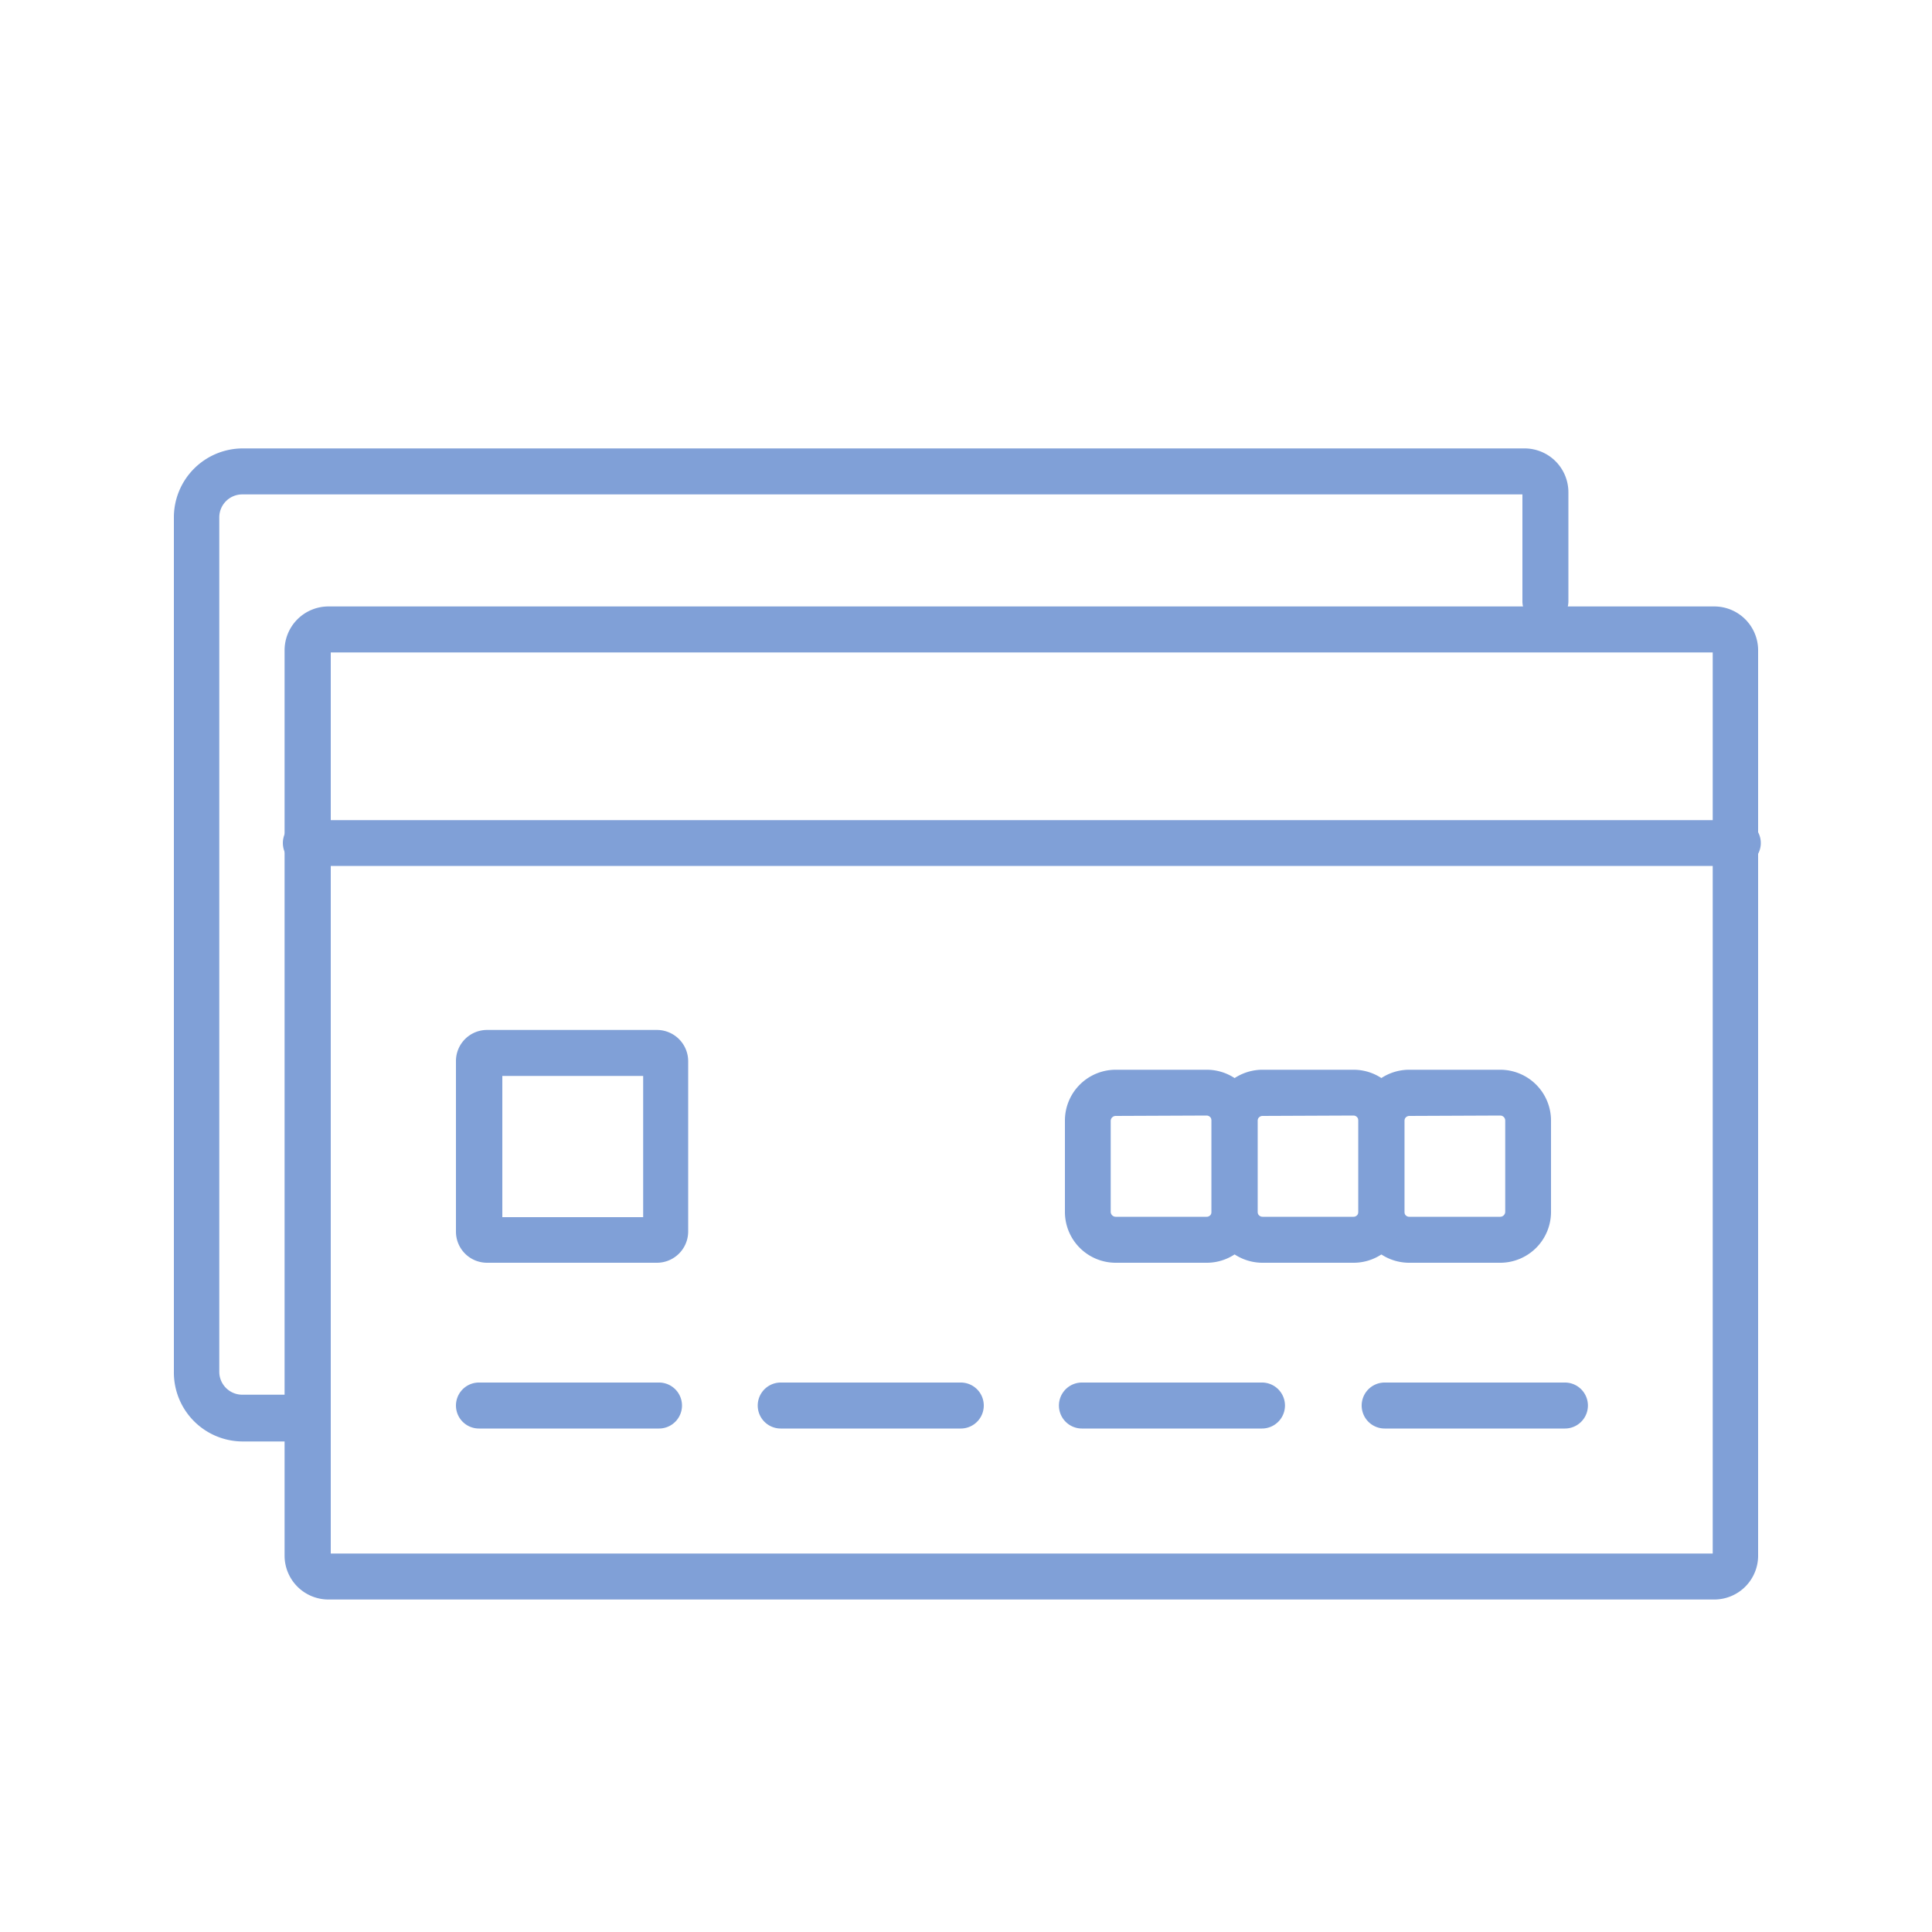
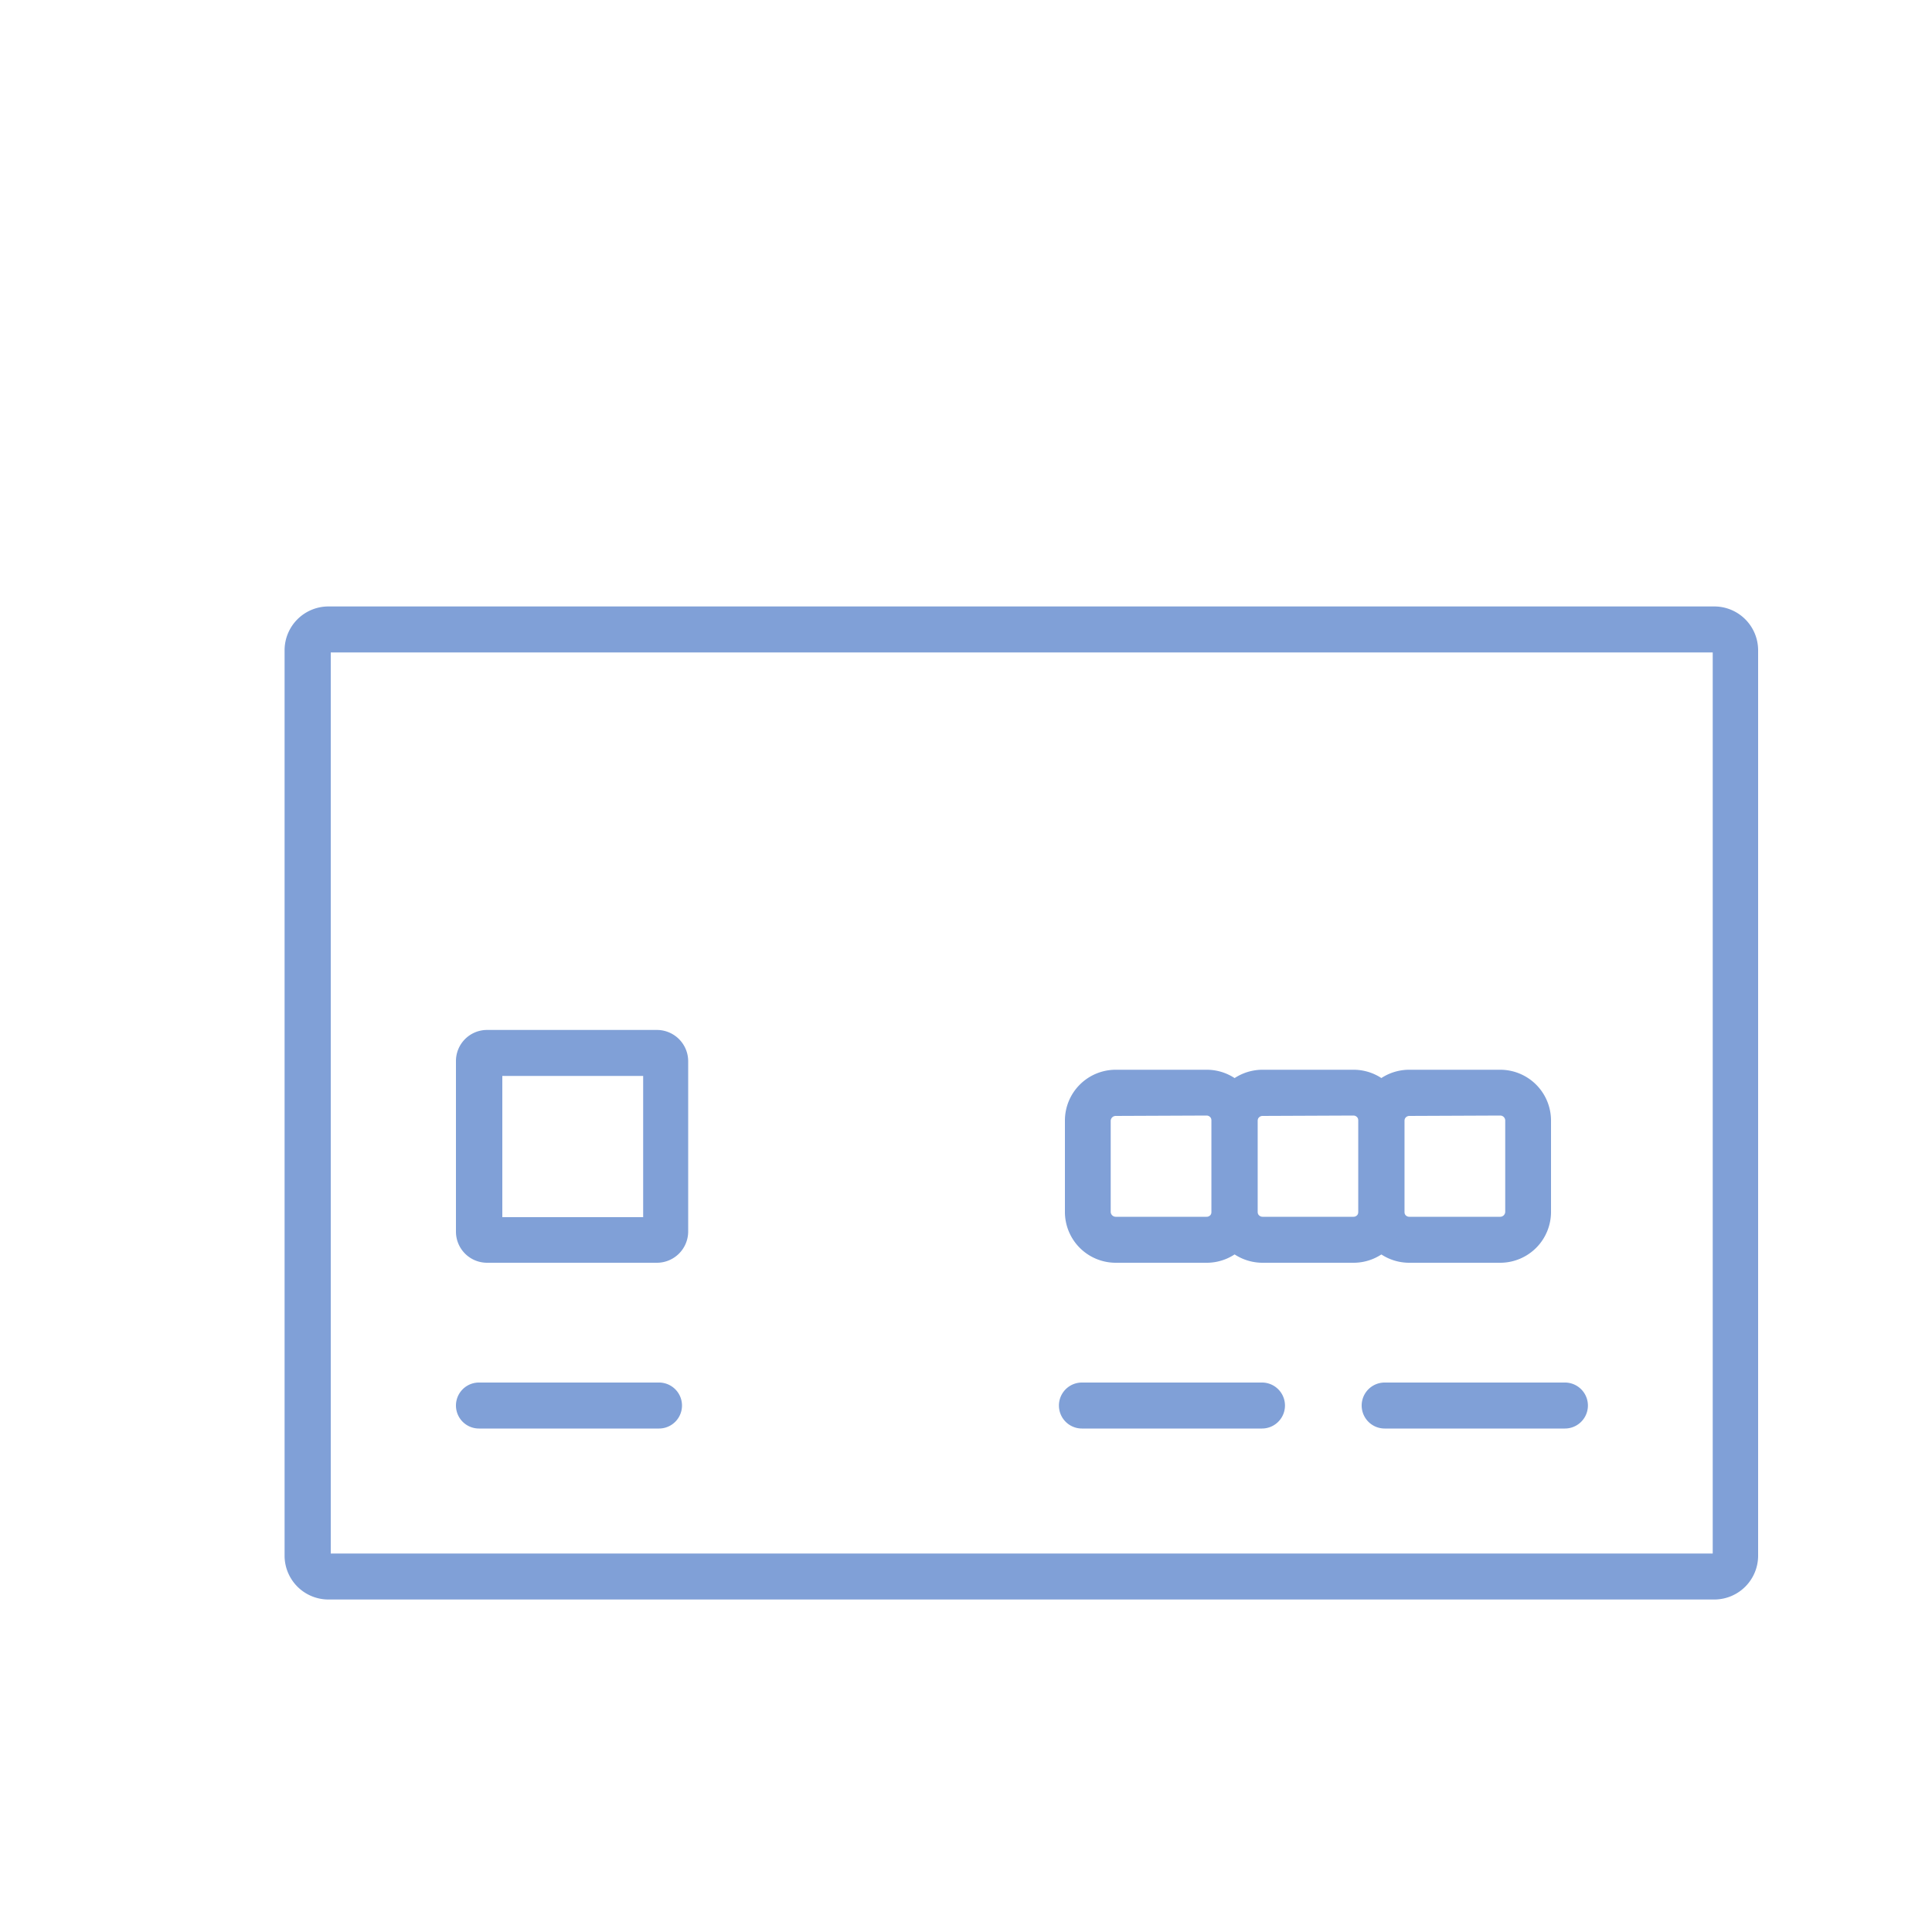
<svg xmlns="http://www.w3.org/2000/svg" id="waku" viewBox="0 0 100 100">
  <defs>
    <style>.cls-1{fill:#80a0d7;}</style>
  </defs>
  <path class="cls-1" d="M88.76,82.79H17a2.27,2.27,0,0,1-2.27-2.27V33.66A2.27,2.27,0,0,1,17,31.39H88.76A2.27,2.27,0,0,1,91,33.66V80.52A2.27,2.27,0,0,1,88.76,82.79ZM17.12,80.41H88.65V33.77H17.12ZM88.76,33.77h0Z" />
-   <path class="cls-1" d="M89.84,44.82H15.94a1.19,1.19,0,1,1,0-2.37h73.9a1.19,1.19,0,1,1,0,2.37Z" />
  <path class="cls-1" d="M34.11,73.94H24.79a1.19,1.19,0,1,1,0-2.38h9.32a1.19,1.19,0,0,1,0,2.38Z" />
-   <path class="cls-1" d="M49.73,73.94H40.41a1.19,1.19,0,0,1,0-2.38h9.32a1.19,1.19,0,1,1,0,2.38Z" />
  <path class="cls-1" d="M65.36,73.94H56a1.19,1.19,0,1,1,0-2.38h9.32a1.19,1.19,0,1,1,0,2.38Z" />
  <path class="cls-1" d="M81,73.94H71.67a1.19,1.19,0,0,1,0-2.38H81a1.19,1.19,0,1,1,0,2.38Z" />
  <path class="cls-1" d="M77.65,65.36H72.94a2.63,2.63,0,0,1-2.63-2.63V58a2.63,2.63,0,0,1,2.63-2.63h4.71A2.63,2.63,0,0,1,80.28,58v4.71A2.63,2.63,0,0,1,77.65,65.36Zm-4.71-7.6a.26.26,0,0,0-.25.26v4.71a.25.25,0,0,0,.25.25h4.71a.26.26,0,0,0,.26-.25V58a.26.26,0,0,0-.26-.26Z" />
  <path class="cls-1" d="M70.06,65.36H65.35a2.64,2.64,0,0,1-2.64-2.63V58a2.64,2.64,0,0,1,2.64-2.63h4.71A2.63,2.63,0,0,1,72.69,58v4.71A2.63,2.63,0,0,1,70.06,65.36Zm-4.71-7.6a.26.26,0,0,0-.26.26v4.71a.26.26,0,0,0,.26.25h4.71a.25.25,0,0,0,.25-.25V58a.26.26,0,0,0-.25-.26Z" />
  <path class="cls-1" d="M62.46,65.36H57.75a2.63,2.63,0,0,1-2.63-2.63V58a2.63,2.63,0,0,1,2.63-2.63h4.71A2.63,2.63,0,0,1,65.09,58v4.71A2.63,2.63,0,0,1,62.46,65.36Zm-4.71-7.6a.26.26,0,0,0-.26.26v4.71a.26.26,0,0,0,.26.25h4.71a.25.25,0,0,0,.25-.25V58a.26.26,0,0,0-.25-.26Z" />
  <path class="cls-1" d="M34,65.36H25.21a1.61,1.61,0,0,1-1.61-1.61V54.92a1.61,1.61,0,0,1,1.61-1.61H34a1.62,1.62,0,0,1,1.62,1.61v8.83A1.62,1.62,0,0,1,34,65.36ZM26,63h7.29V55.69H26Z" />
-   <path class="cls-1" d="M15,74.61H12.54A3.57,3.57,0,0,1,9,71V26.78a3.57,3.57,0,0,1,3.57-3.57H78.91a2.27,2.27,0,0,1,2.27,2.27v5.64a1.19,1.19,0,0,1-2.38,0V25.59H12.54a1.19,1.19,0,0,0-1.19,1.19V71a1.19,1.19,0,0,0,1.19,1.19H15a1.19,1.19,0,1,1,0,2.38Z" />
</svg>